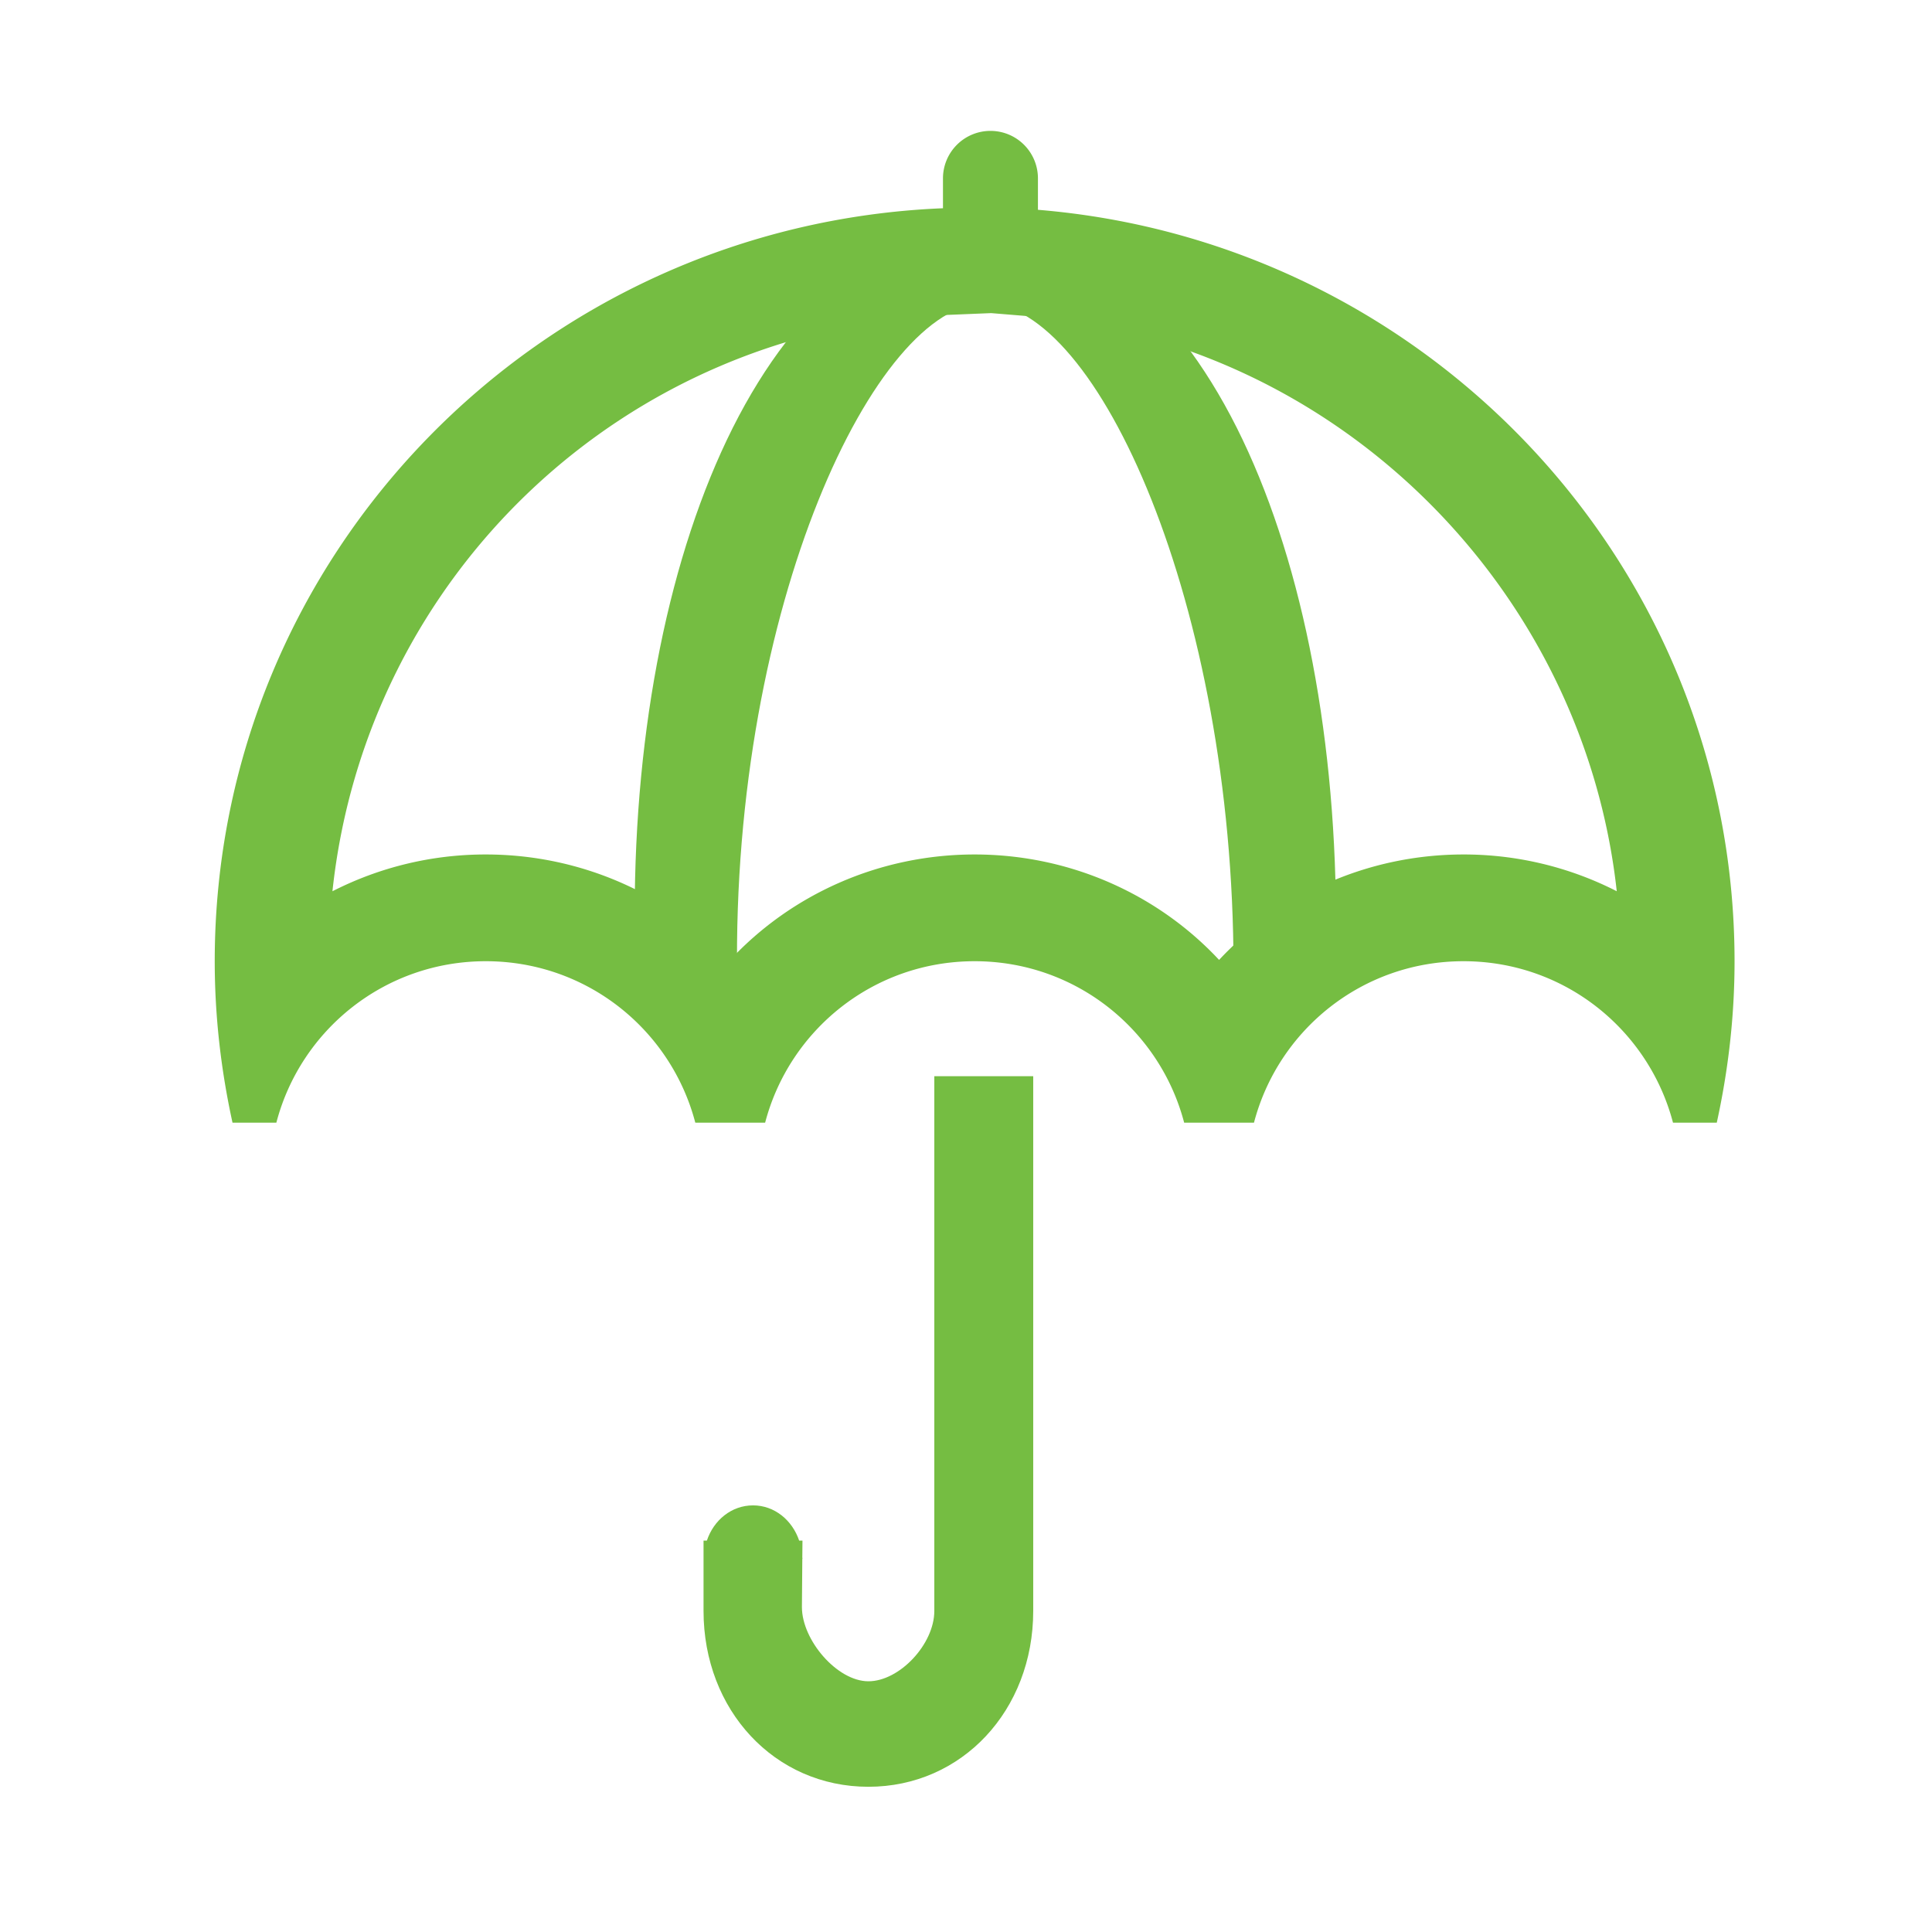
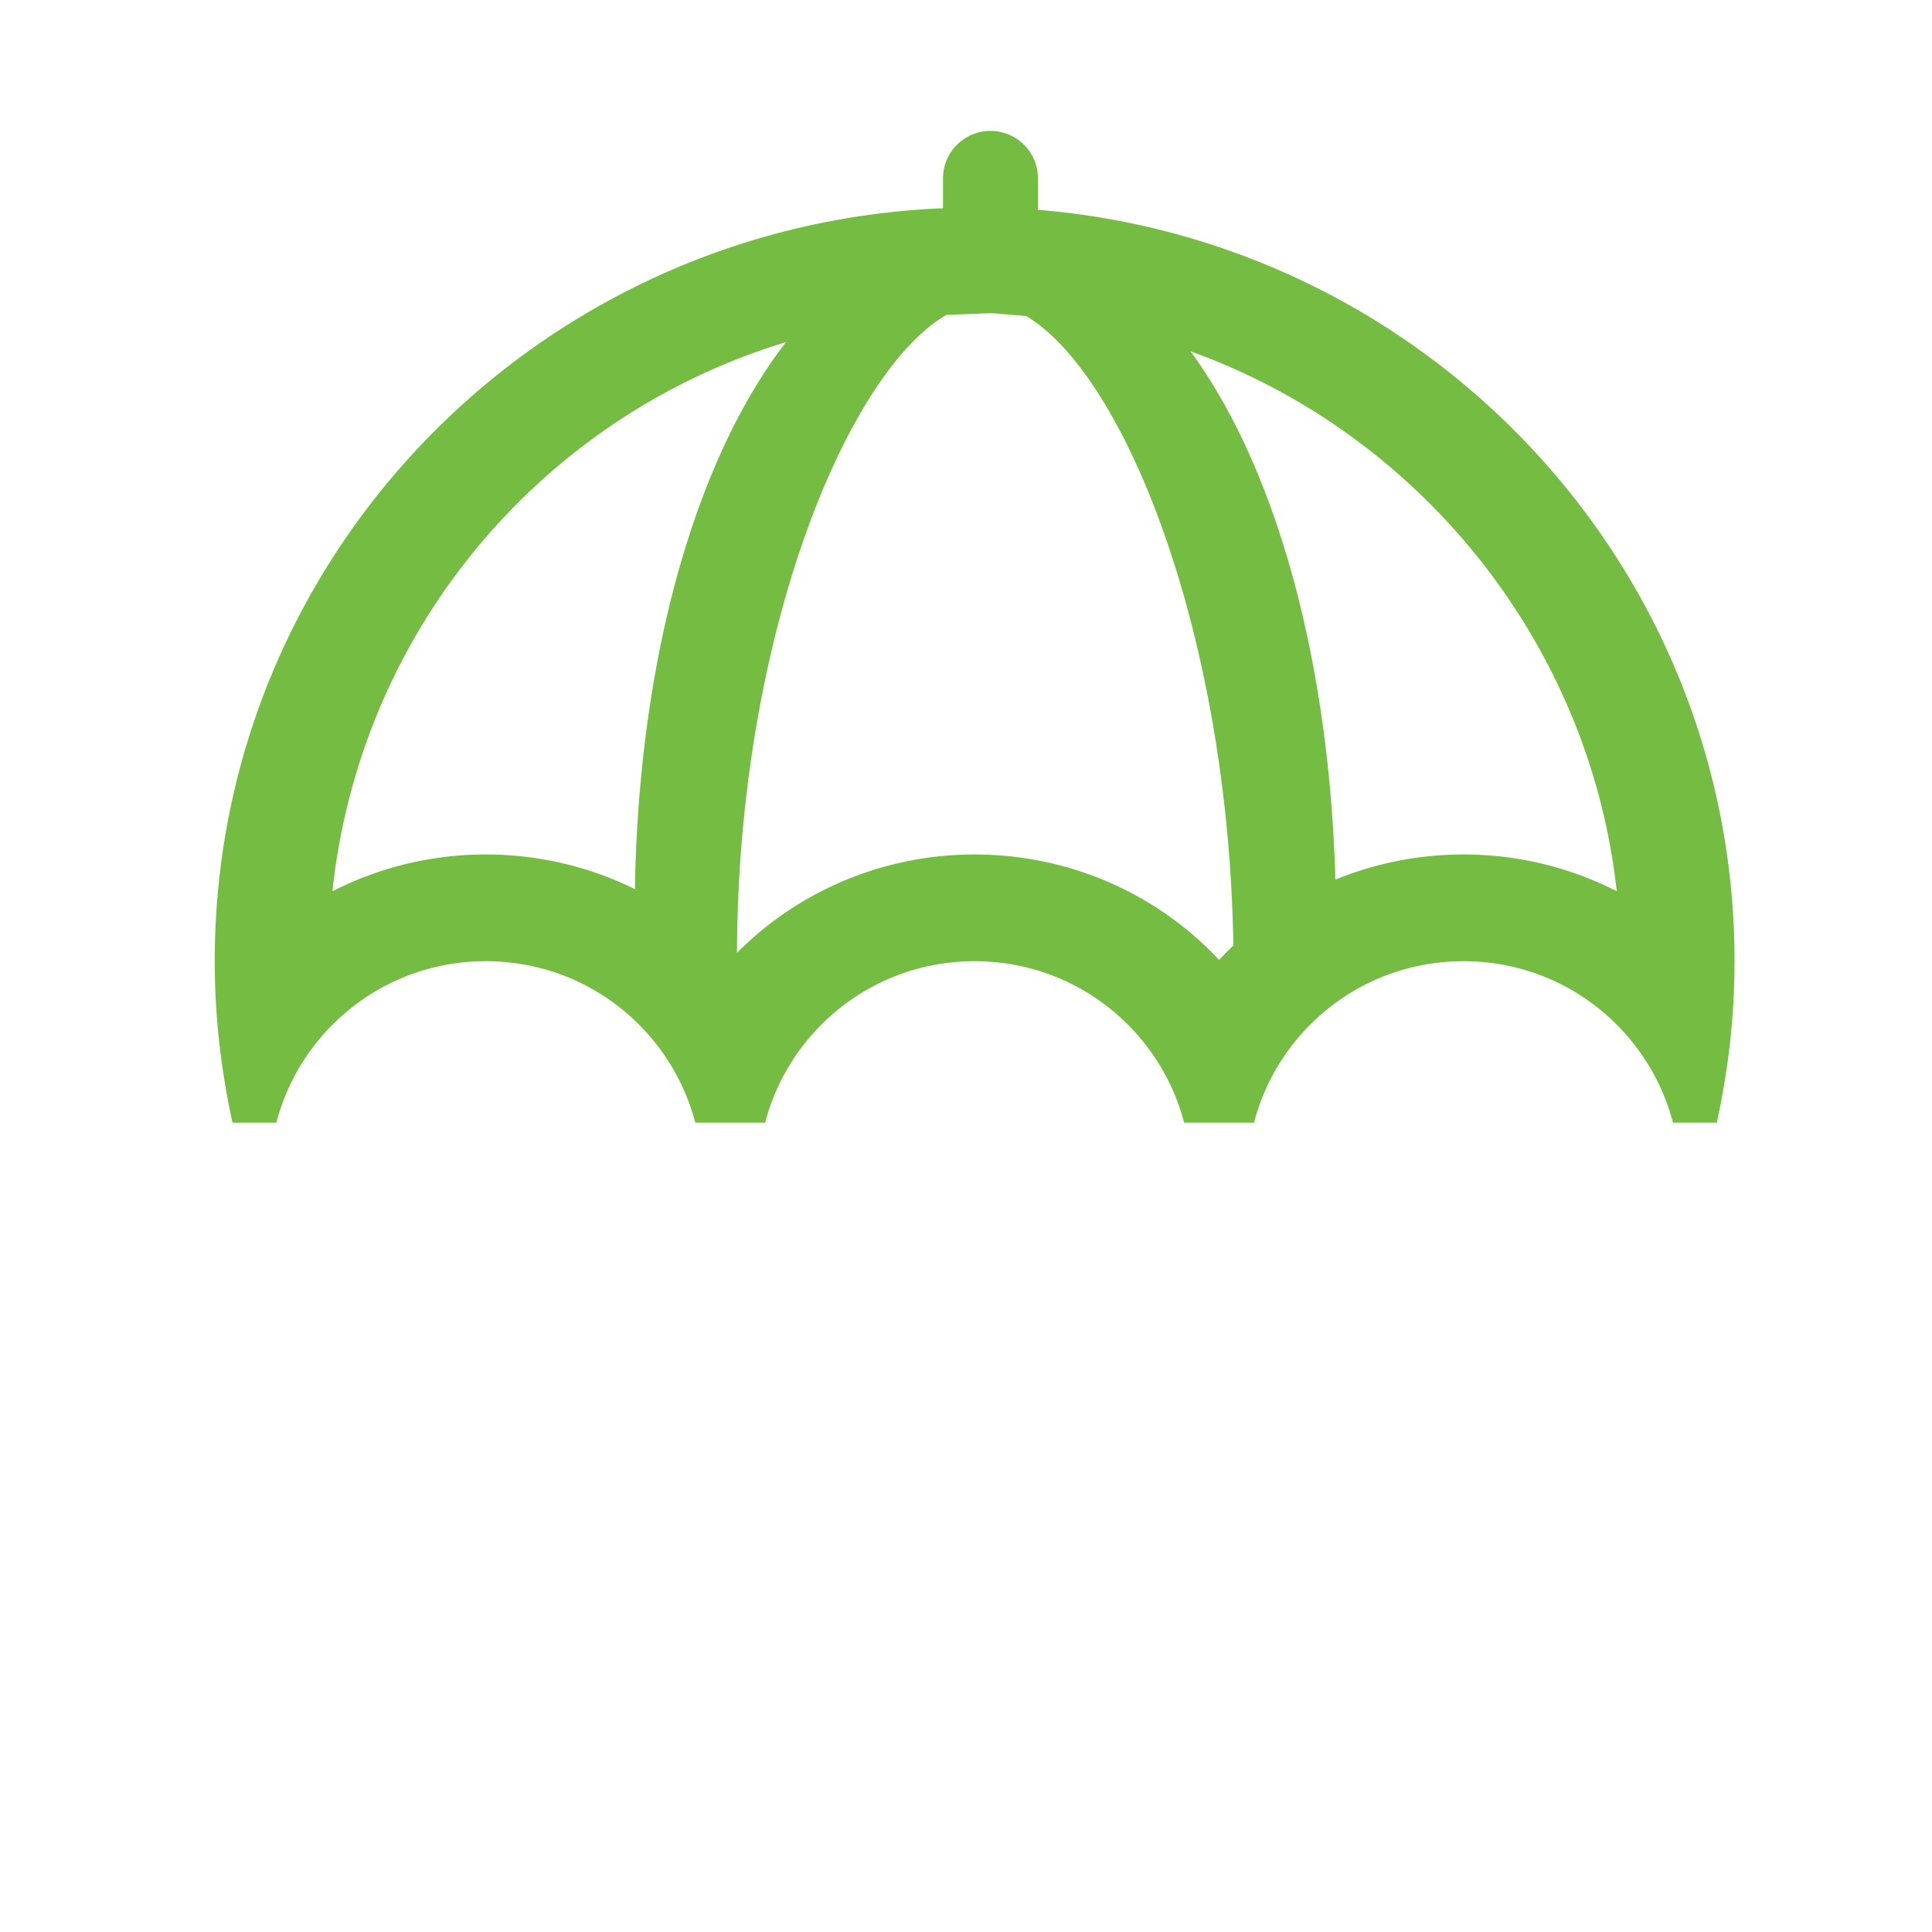
<svg xmlns="http://www.w3.org/2000/svg" t="1762938103745" class="icon" viewBox="0 0 1024 1024" version="1.1" p-id="98710" width="200" height="200">
-   <path d="M683.766 501.571c-13.414 0-29.983 20.567-29.983 11.075 0-191.882-72.136-351.862-131.82-351.862-57.452 0-134.241 159.98-131.261 357.519 0.143 9.492-16.568-16.732-29.983-16.732-13.414 0-24.325-7.721-24.325-17.213 0-99.256 18.458-190.735 51.978-257.597 34.243-68.101 81.695-105.61 133.591-105.61s99.338 37.509 133.586 105.62c33.326 66.452 51.983 157.962 52.547 257.649-0.005 9.436-10.916 17.152-24.33 17.152z" p-id="98711" fill="#75bd42" />
+   <path d="M683.766 501.571c-13.414 0-29.983 20.567-29.983 11.075 0-191.882-72.136-351.862-131.82-351.862-57.452 0-134.241 159.98-131.261 357.519 0.143 9.492-16.568-16.732-29.983-16.732-13.414 0-24.325-7.721-24.325-17.213 0-99.256 18.458-190.735 51.978-257.597 34.243-68.101 81.695-105.61 133.591-105.61s99.338 37.509 133.586 105.62c33.326 66.452 51.983 157.962 52.547 257.649-0.005 9.436-10.916 17.152-24.33 17.152" p-id="98711" fill="#75bd42" />
  <path d="M550.129 111.201v-16.671a25.149 25.149 0 0 0-25.165-25.155 25.175 25.175 0 0 0-25.17 25.155v15.846c-214.605 8.786-385.981 183.91-385.981 399.155 0 29.379 3.379 57.933 9.421 85.504h23.24c12.851-49.183 57.477-85.571 111.007-85.571 53.571 0 98.15 36.383 111.043 85.571h37.018c12.892-49.183 57.472-85.571 111.043-85.571 53.524 0 98.156 36.383 111.043 85.571h37.012c12.892-49.183 57.436-85.571 111.043-85.571 53.576 0 98.115 36.383 111.043 85.571h23.199c6.047-27.525 9.426-56.125 9.426-85.504 0.01-209.628-162.509-381.358-369.219-398.331z m225.562 341.688c-50.642 0-97.167 21.161-129.551 55.88-32.389-34.719-78.915-55.88-129.556-55.88-50.637 0-97.167 21.161-129.551 55.88-32.384-34.724-78.909-55.88-129.546-55.88a178.196 178.196 0 0 0-81.285 19.497c17.823-167.255 154.711-298.46 326.236-305.49l22.897-0.937 19.528 1.603c163.676 13.44 294.39 144.108 312.049 304.809a178.104 178.104 0 0 0-81.219-19.482z" p-id="98712" fill="#75bd42" />
-   <path d="M399.119 797.88c11.366 0 20.803 7.839 24.453 18.668h1.756l-0.087 8.975c0 0.118 0.087 0.21 0.087 0.379 0 0.118-0.087 0.246-0.087 0.364l-0.21 25.513c0 17.572 18.714 39.332 35.231 39.332 16.497 0 34.944-19.656 34.944-37.279v-283.418h52.424v283.418c0 52.588-37.699 93.194-87.368 93.194-49.705 0-87.373-40.607-87.373-93.194v-37.284h1.772c3.599-10.829 13.041-18.668 24.458-18.668z" p-id="98713" fill="#75bd42" />
</svg>